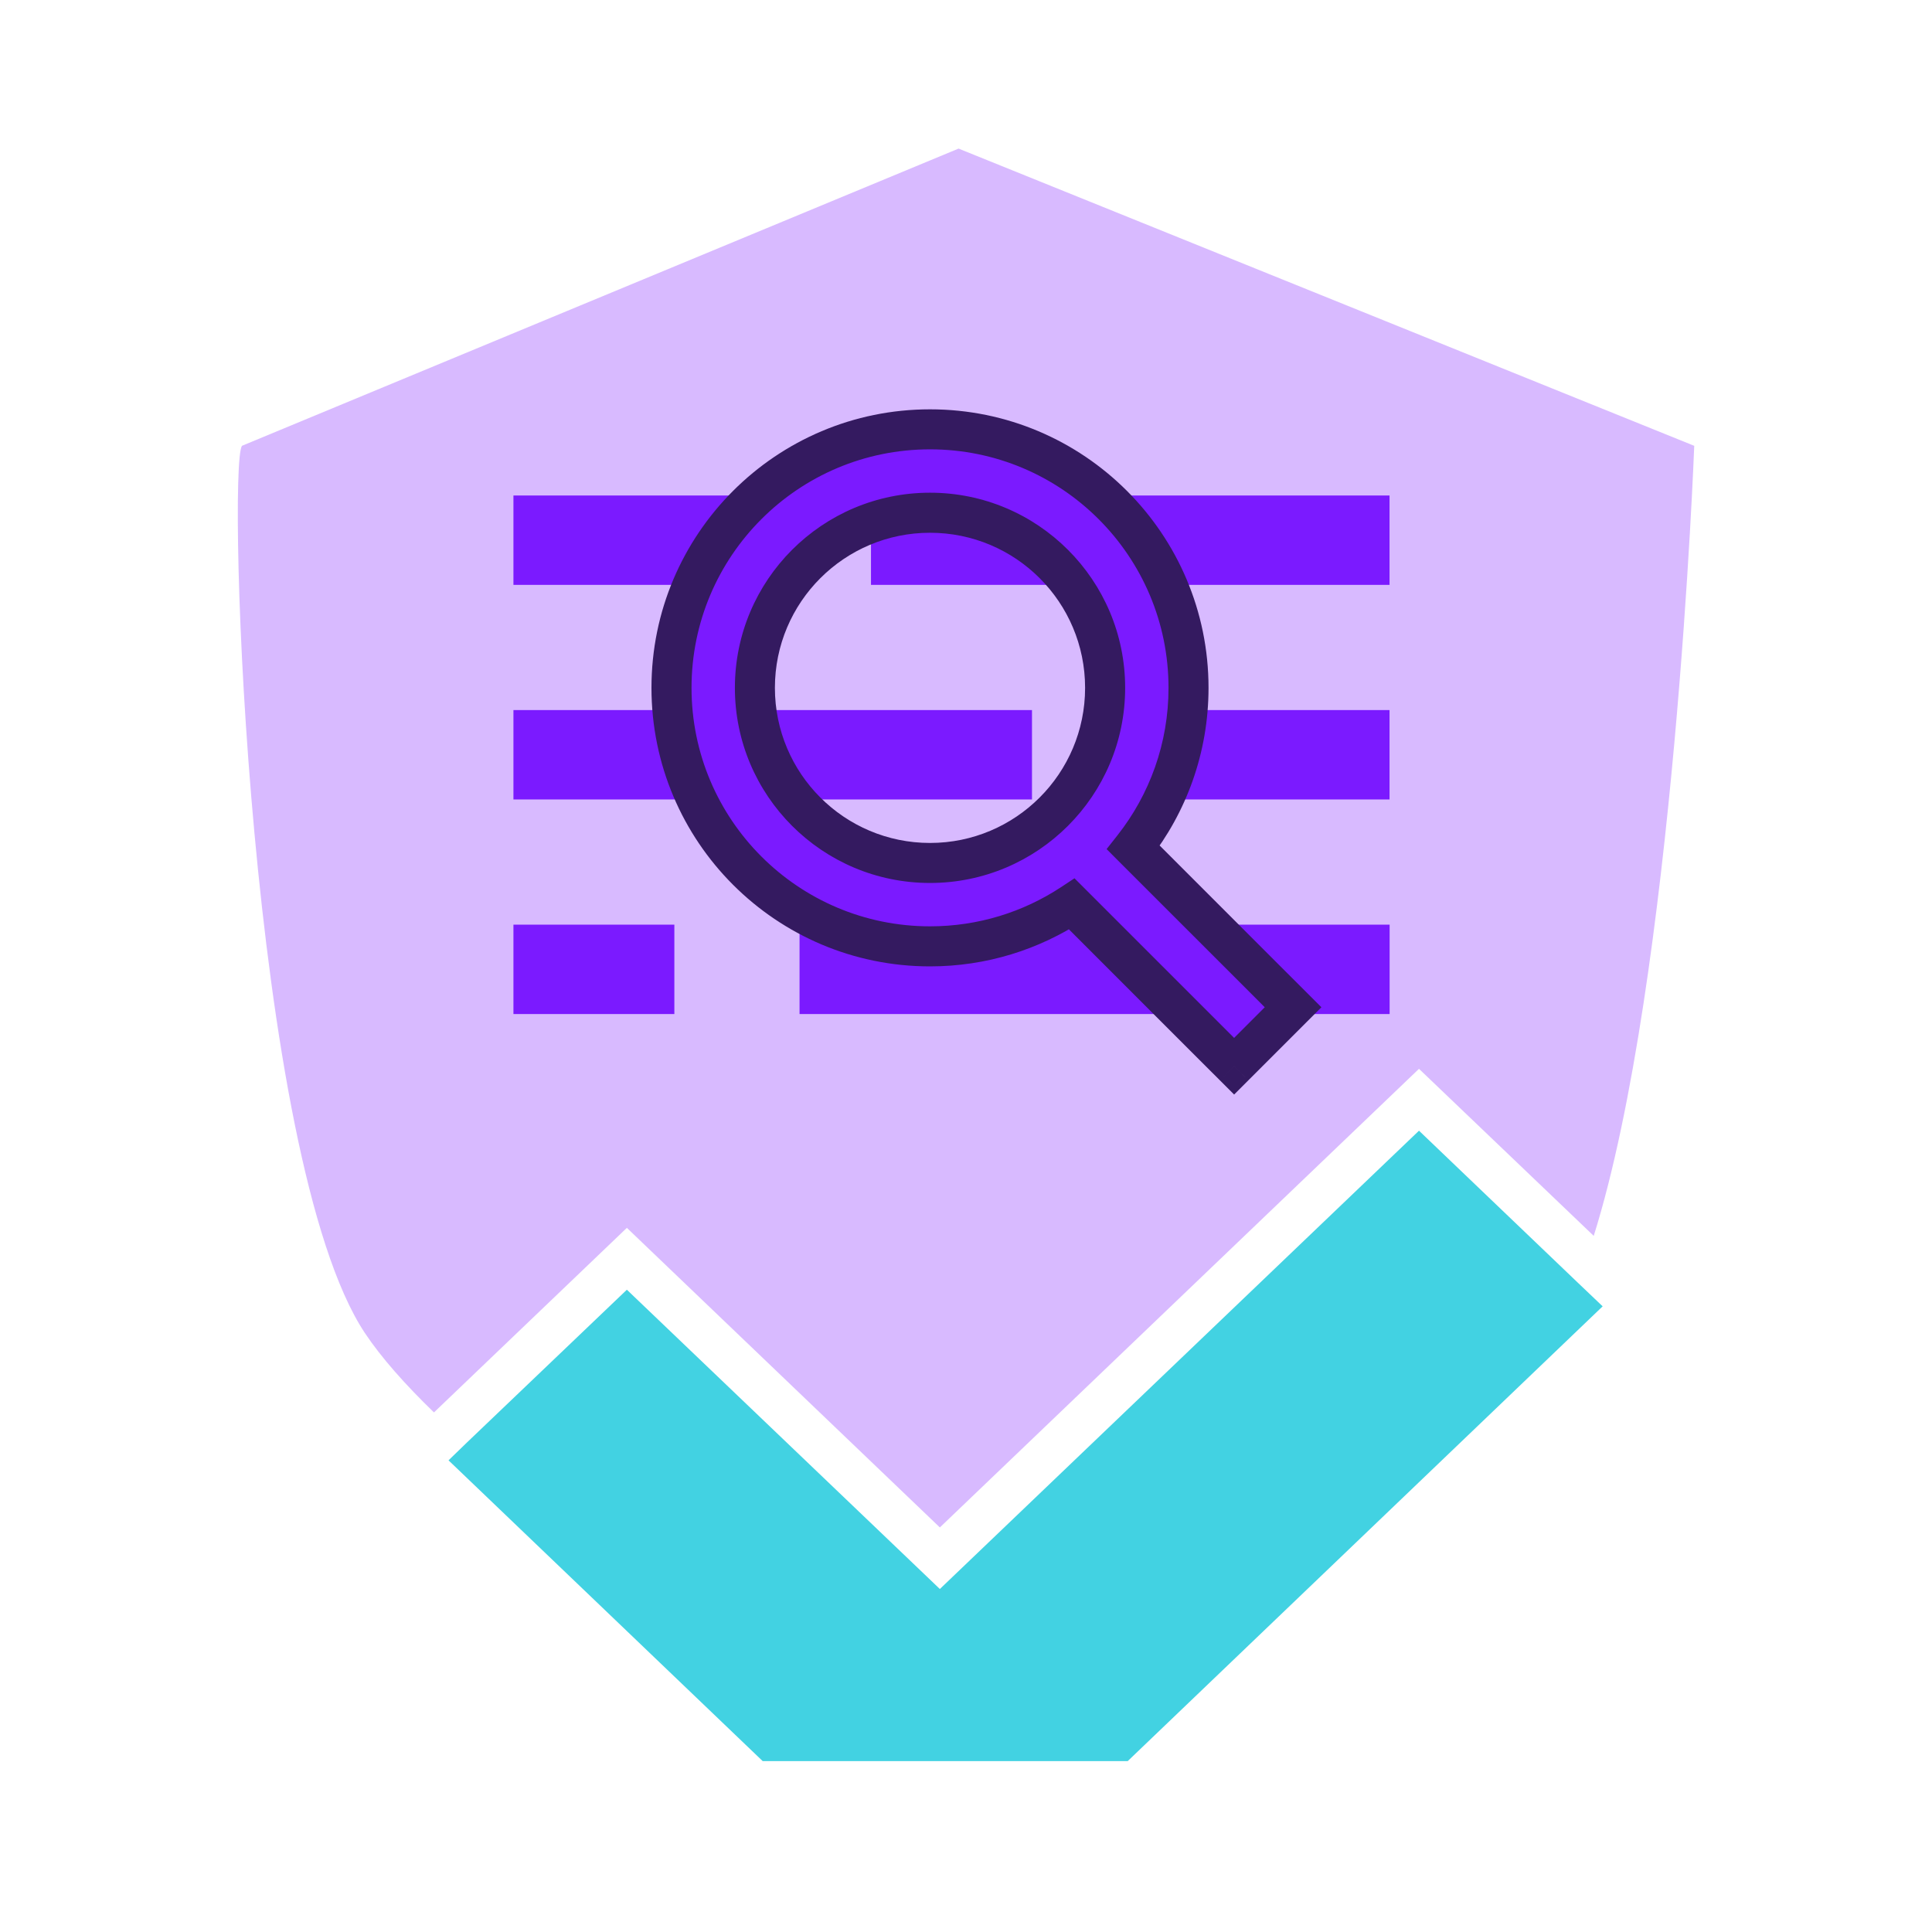
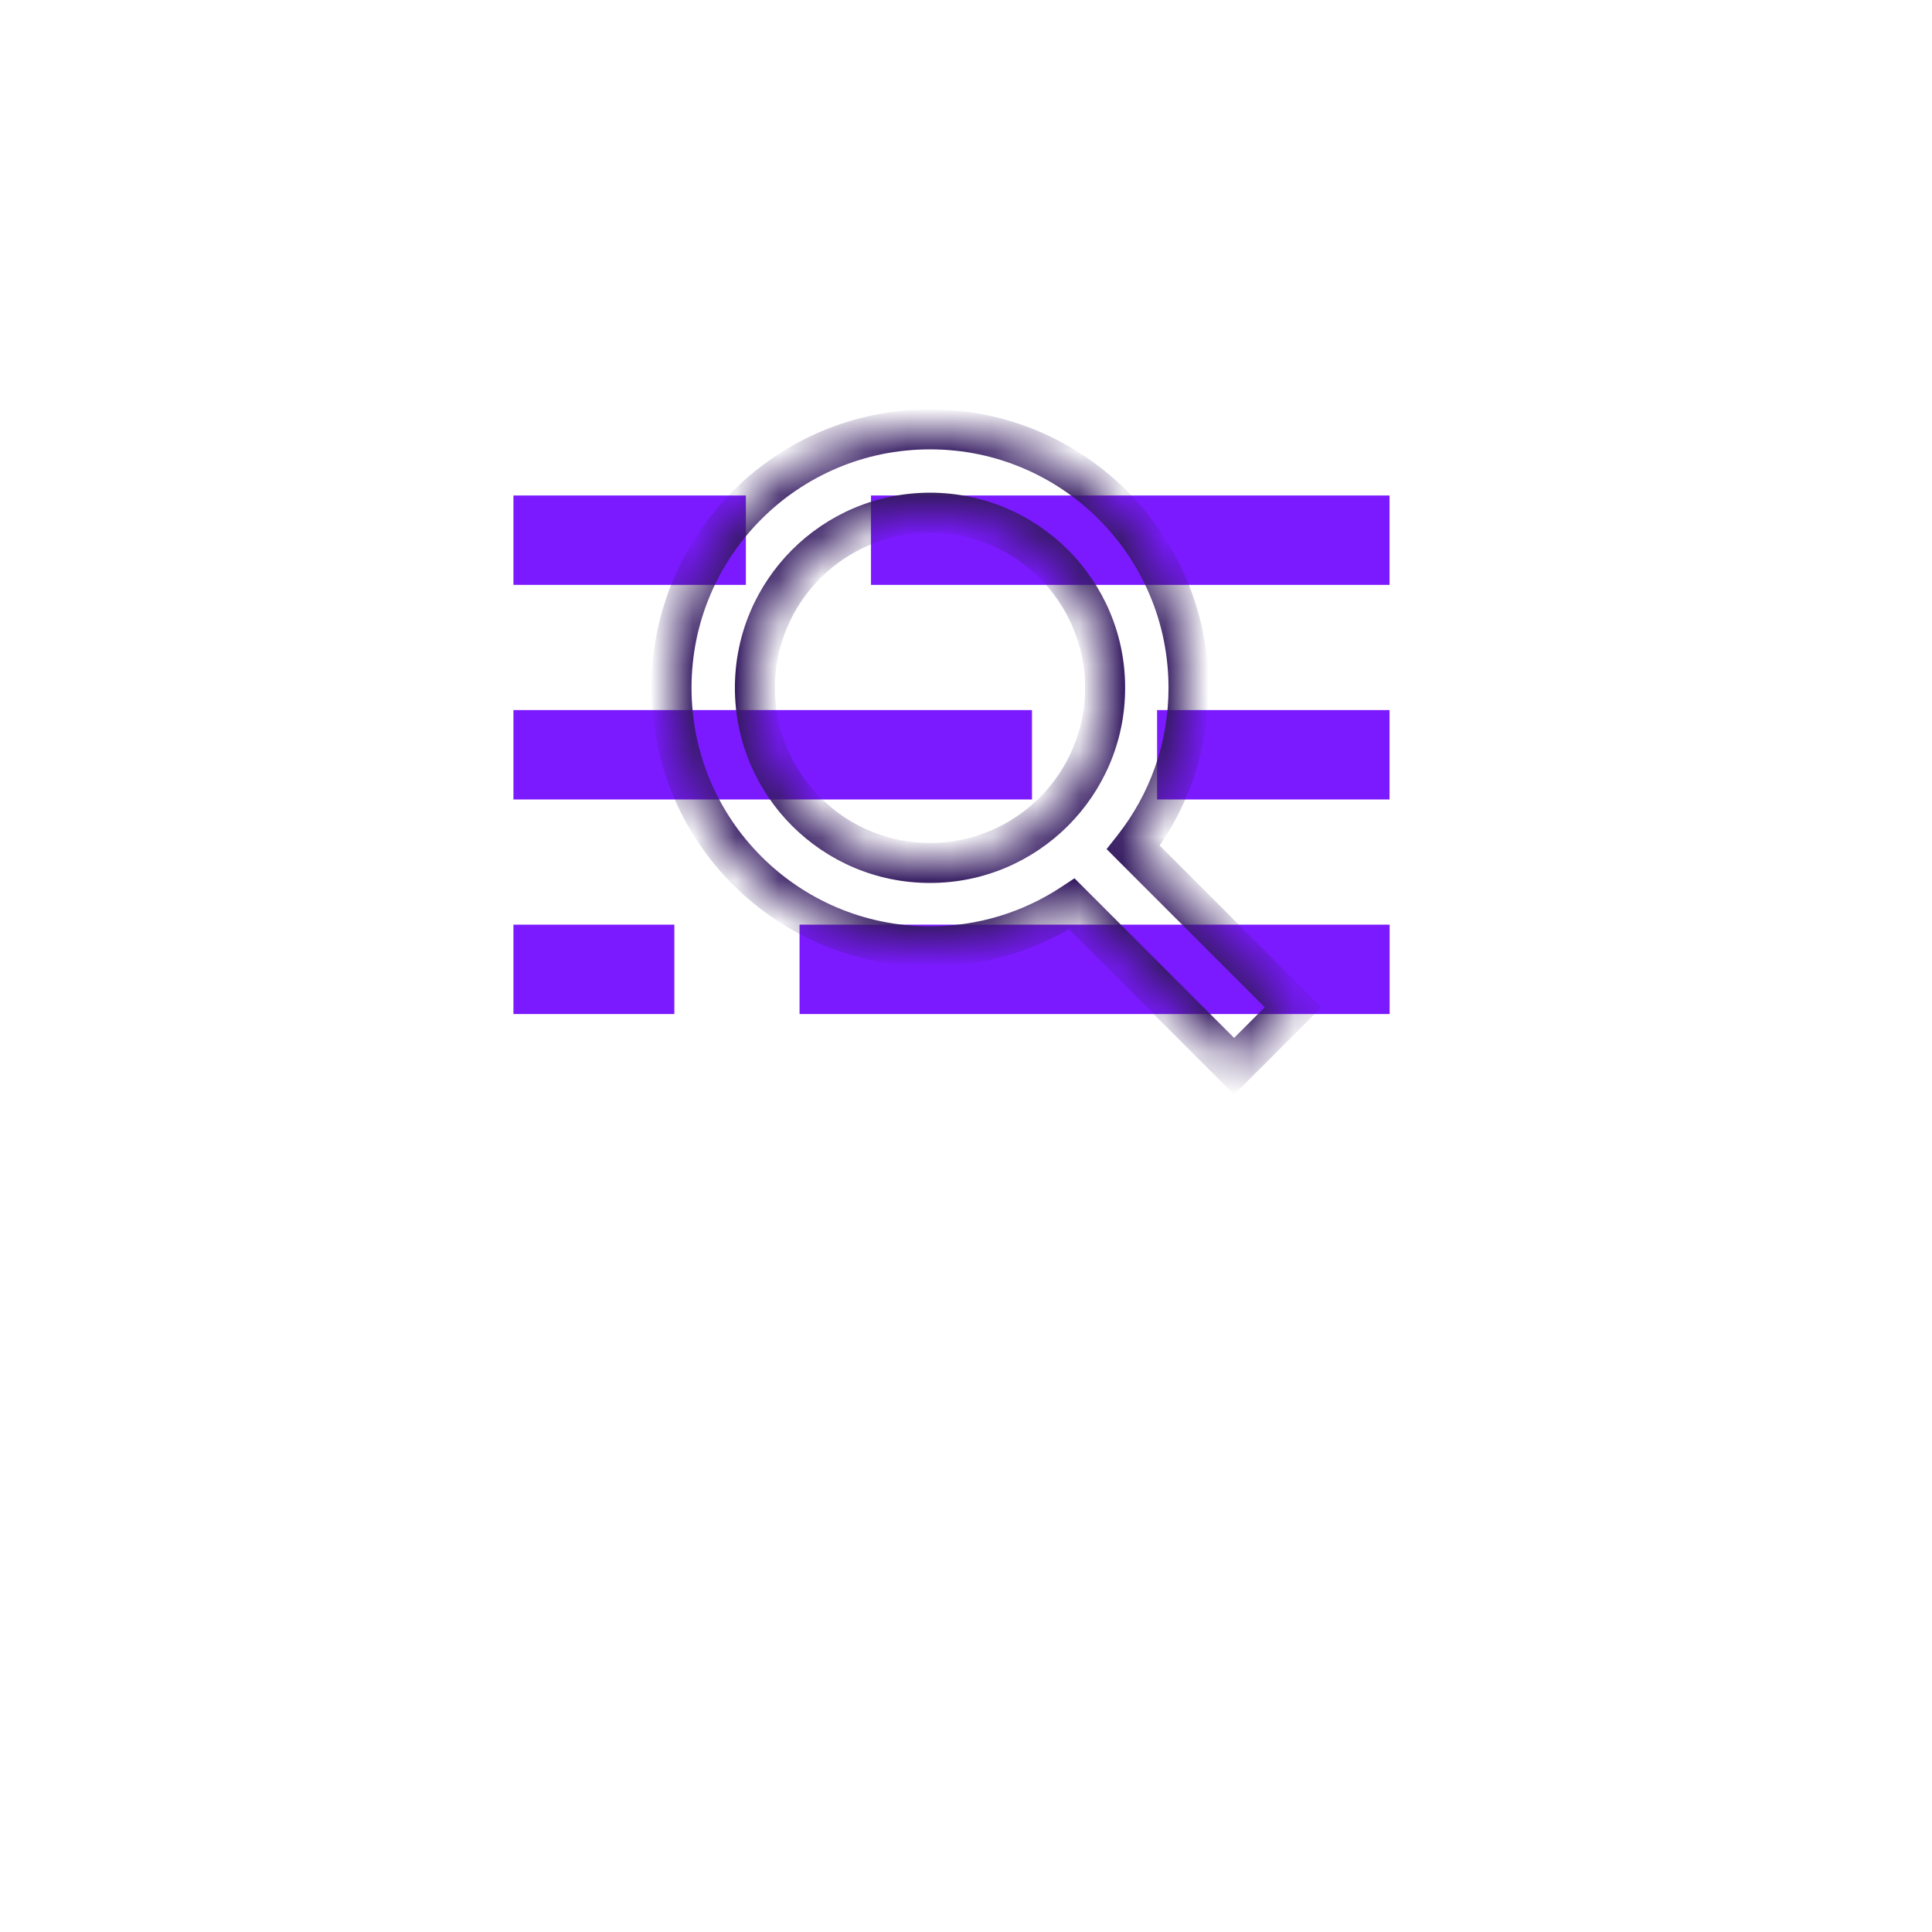
<svg xmlns="http://www.w3.org/2000/svg" width="45" height="45" viewBox="0 0 45 45" fill="none">
  <g id="Component 1">
-     <path id="Vector" opacity="0.3" d="M39.462 10.384C39.462 10.384 38.998 22.804 37.121 28.786L33.051 24.895L21.891 35.577L14.601 28.599L10.108 32.898C9.436 32.247 8.882 31.624 8.495 31.043C5.801 26.972 5.289 10.924 5.635 10.384L22.327 3.461L39.462 10.384Z" fill="#7B1AFF" />
-     <path id="Vector_2" d="M37.329 30.427L26.266 41.02H17.765L10.447 34.014L10.869 33.605L14.601 30.04L21.891 37.011L33.051 26.336L36.741 29.867L37.329 30.427Z" fill="#42D2E2" />
    <g id="Group 475790">
      <path id="Vector_3" d="M31.324 12.582L21.328 12.582" stroke="#7B1AFF" stroke-width="2.082" stroke-miterlimit="10" stroke-linecap="square" />
      <path id="Vector_4" d="M13 12.582H16.332" stroke="#7B1AFF" stroke-width="2.082" stroke-miterlimit="10" stroke-linecap="square" />
      <path id="Vector_5" d="M31.326 22.578H19.664" stroke="#7B1AFF" stroke-width="2.082" stroke-miterlimit="10" stroke-linecap="square" />
      <path id="Vector_6" d="M22.996 17.58H13" stroke="#7B1AFF" stroke-width="2.082" stroke-miterlimit="10" stroke-linecap="square" />
      <path id="Vector_7" d="M13 22.578H14.666" stroke="#7B1AFF" stroke-width="2.082" stroke-miterlimit="10" stroke-linecap="square" />
      <path id="Vector_8" d="M27.992 17.58H31.324" stroke="#7B1AFF" stroke-width="2.082" stroke-miterlimit="10" stroke-linecap="square" />
      <g id="Union">
        <mask id="path-9-outside-1_15981_52755" maskUnits="userSpaceOnUse" x="14.641" y="9" width="17" height="17" fill="black">
-           <rect fill="white" x="14.641" y="9" width="17" height="17" />
          <path fill-rule="evenodd" clip-rule="evenodd" d="M17.583 16.021C17.583 13.768 19.409 11.942 21.662 11.942C23.915 11.942 25.741 13.768 25.741 16.021C25.741 18.274 23.915 20.1 21.662 20.1C19.409 20.1 17.583 18.274 17.583 16.021ZM21.662 10C18.336 10 15.641 12.696 15.641 16.021C15.641 19.346 18.336 22.042 21.662 22.042C22.882 22.042 24.017 21.679 24.966 21.056L28.058 24.148L28.745 24.835L30.118 23.461L29.431 22.774L26.397 19.74C27.203 18.716 27.683 17.425 27.683 16.021C27.683 12.696 24.987 10 21.662 10Z" />
        </mask>
-         <path fill-rule="evenodd" clip-rule="evenodd" d="M17.583 16.021C17.583 13.768 19.409 11.942 21.662 11.942C23.915 11.942 25.741 13.768 25.741 16.021C25.741 18.274 23.915 20.1 21.662 20.1C19.409 20.1 17.583 18.274 17.583 16.021ZM21.662 10C18.336 10 15.641 12.696 15.641 16.021C15.641 19.346 18.336 22.042 21.662 22.042C22.882 22.042 24.017 21.679 24.966 21.056L28.058 24.148L28.745 24.835L30.118 23.461L29.431 22.774L26.397 19.74C27.203 18.716 27.683 17.425 27.683 16.021C27.683 12.696 24.987 10 21.662 10Z" fill="#7B1AFF" />
        <path d="M24.966 21.056L25.296 20.726L25.027 20.457L24.71 20.666L24.966 21.056ZM28.058 24.148L28.388 23.818L28.058 24.148ZM28.745 24.835L28.415 25.164L28.745 25.494L29.075 25.164L28.745 24.835ZM30.118 23.461L30.448 23.791L30.778 23.461L30.448 23.131L30.118 23.461ZM29.431 22.774L29.102 23.104L29.431 22.774ZM26.397 19.74L26.031 19.452L25.775 19.777L26.067 20.07L26.397 19.74ZM21.662 11.476C19.151 11.476 17.117 13.511 17.117 16.021H18.049C18.049 14.026 19.667 12.409 21.662 12.409V11.476ZM26.207 16.021C26.207 13.511 24.172 11.476 21.662 11.476V12.409C23.657 12.409 25.274 14.026 25.274 16.021H26.207ZM21.662 20.566C24.172 20.566 26.207 18.531 26.207 16.021H25.274C25.274 18.016 23.657 19.634 21.662 19.634V20.566ZM17.117 16.021C17.117 18.531 19.151 20.566 21.662 20.566V19.634C19.667 19.634 18.049 18.016 18.049 16.021H17.117ZM16.107 16.021C16.107 12.953 18.594 10.466 21.662 10.466V9.534C18.079 9.534 15.174 12.438 15.174 16.021H16.107ZM21.662 21.576C18.594 21.576 16.107 19.089 16.107 16.021H15.174C15.174 19.604 18.079 22.509 21.662 22.509V21.576ZM24.71 20.666C23.835 21.241 22.788 21.576 21.662 21.576V22.509C22.976 22.509 24.2 22.117 25.222 21.445L24.71 20.666ZM28.388 23.818L25.296 20.726L24.636 21.385L27.728 24.478L28.388 23.818ZM29.075 24.505L28.388 23.818L27.728 24.478L28.415 25.164L29.075 24.505ZM29.788 23.131L28.415 24.505L29.075 25.164L30.448 23.791L29.788 23.131ZM29.102 23.104L29.788 23.791L30.448 23.131L29.761 22.445L29.102 23.104ZM26.067 20.07L29.102 23.104L29.761 22.445L26.727 19.41L26.067 20.07ZM27.217 16.021C27.217 17.317 26.774 18.507 26.031 19.452L26.764 20.029C27.631 18.925 28.149 17.533 28.149 16.021H27.217ZM21.662 10.466C24.73 10.466 27.217 12.953 27.217 16.021H28.149C28.149 12.438 25.245 9.534 21.662 9.534V10.466Z" fill="#341A60" mask="url(#path-9-outside-1_15981_52755)" />
      </g>
    </g>
  </g>
</svg>